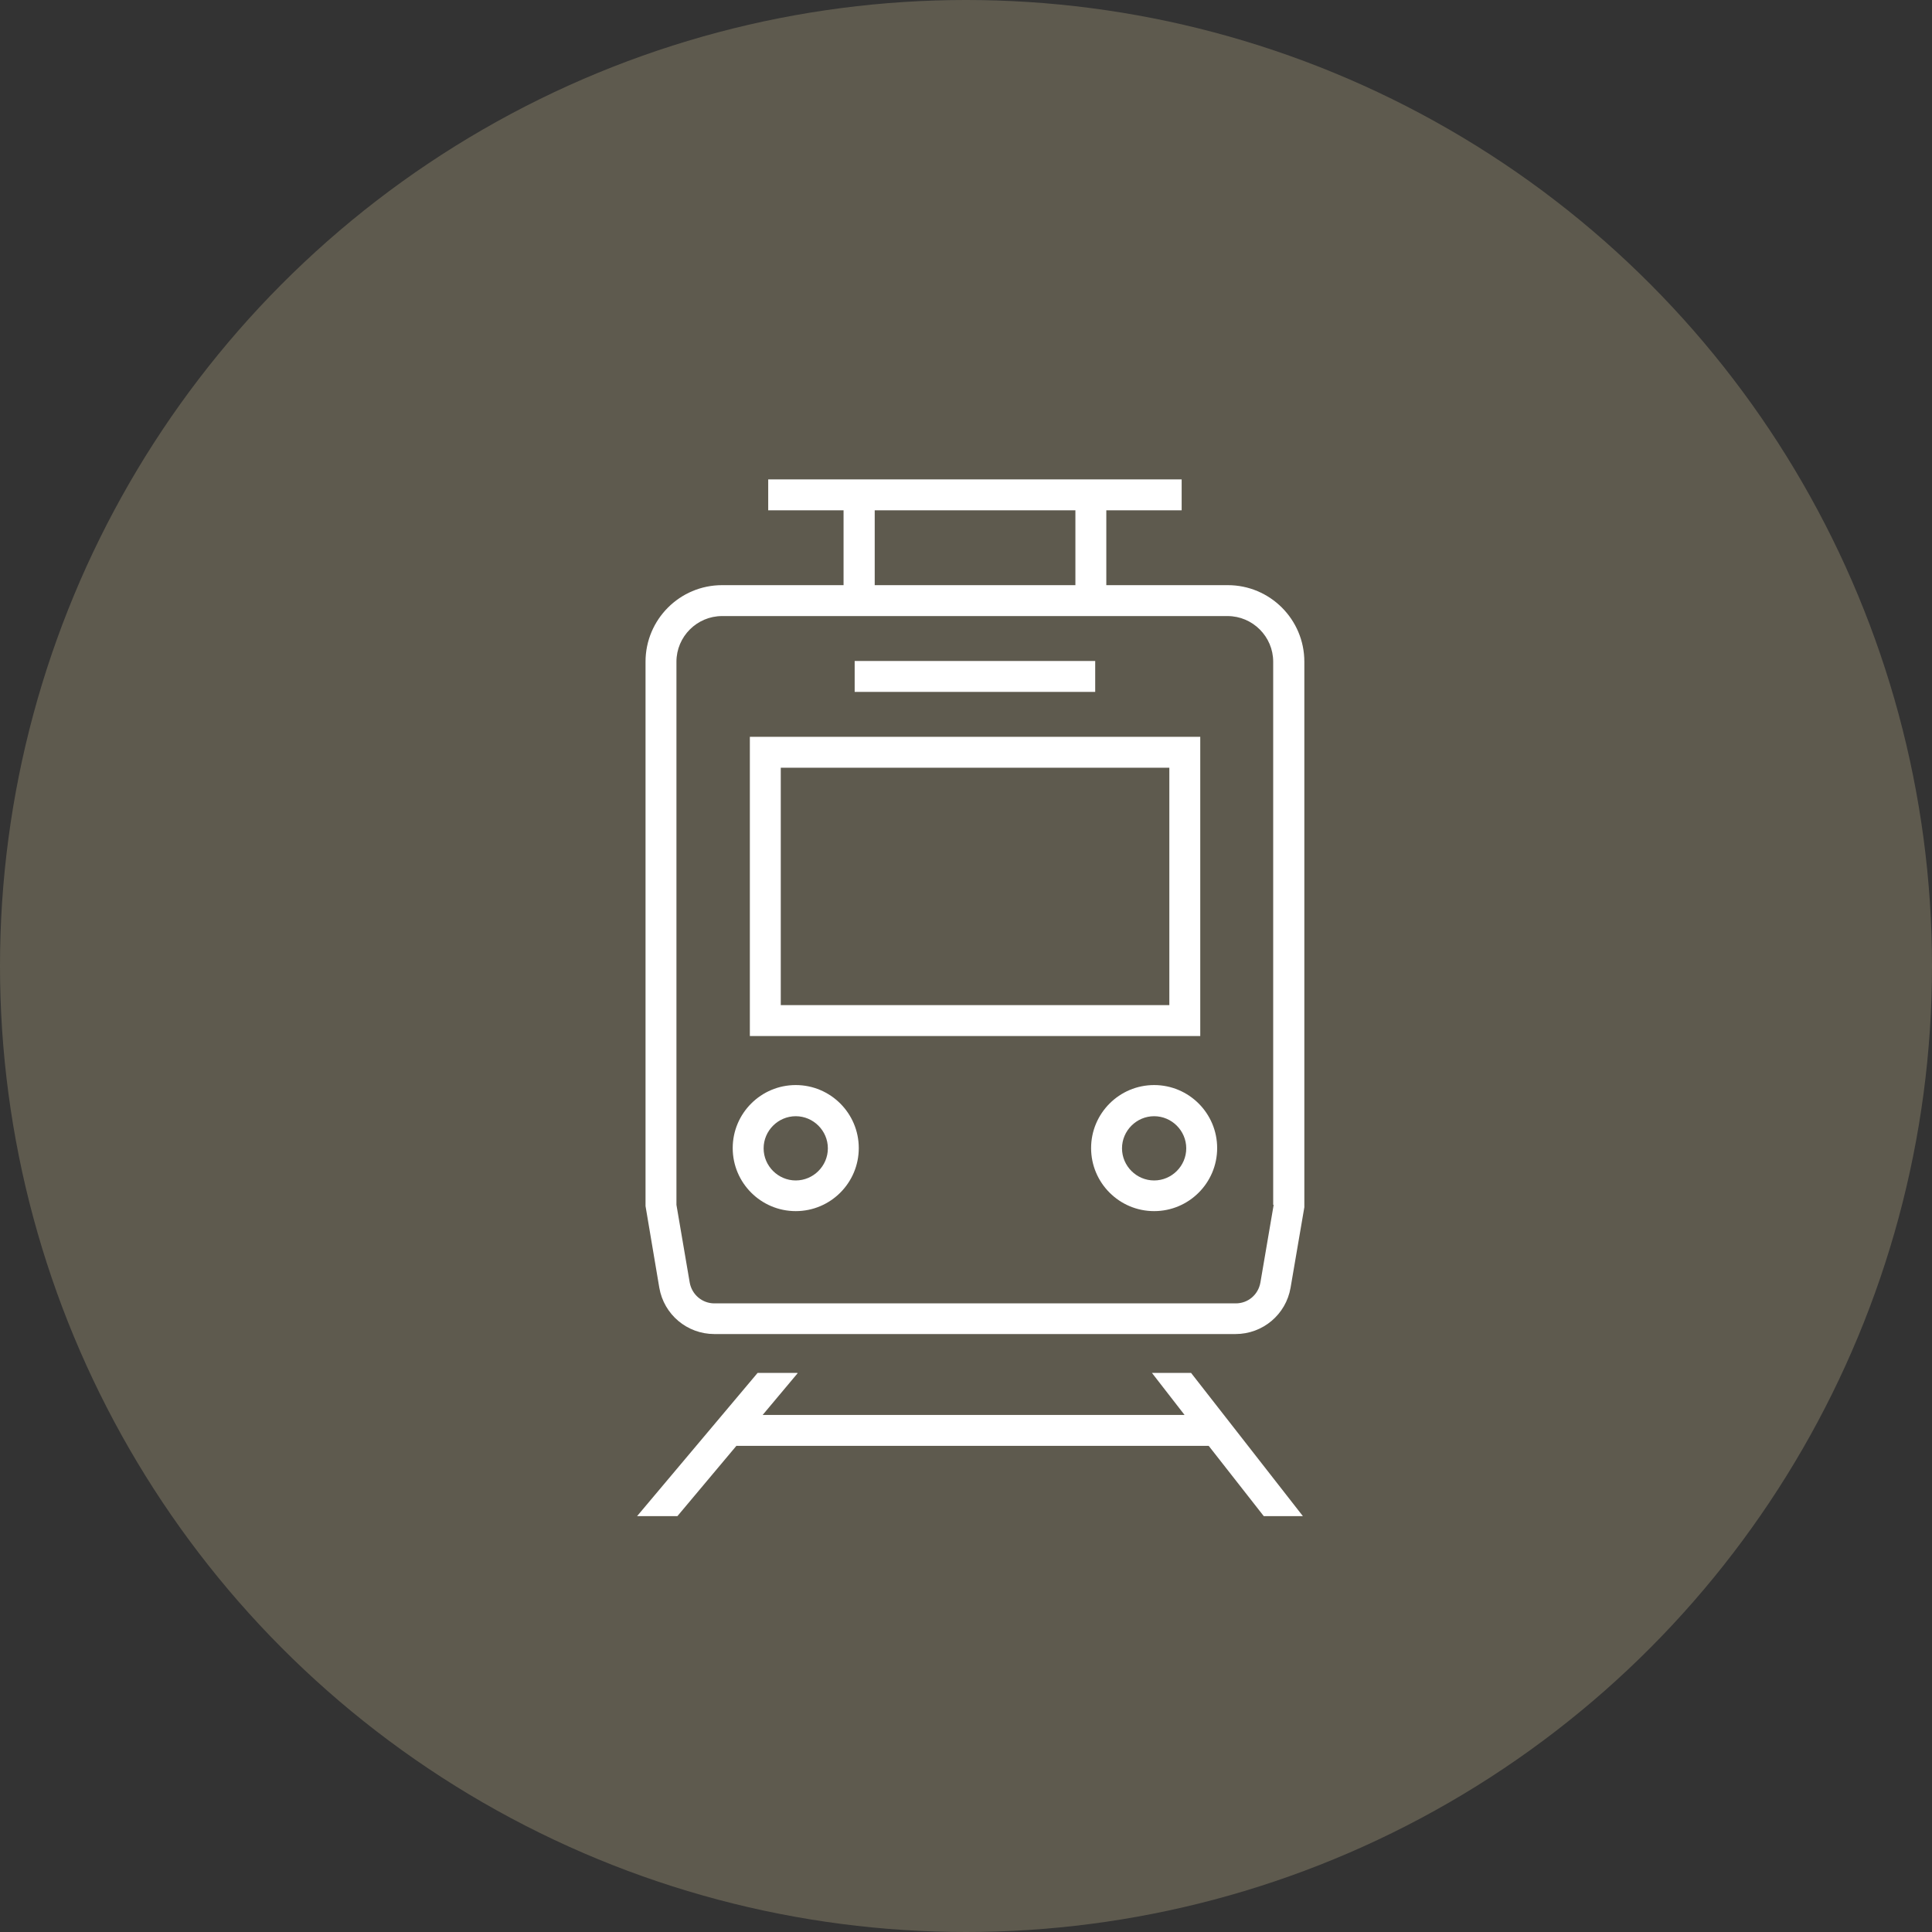
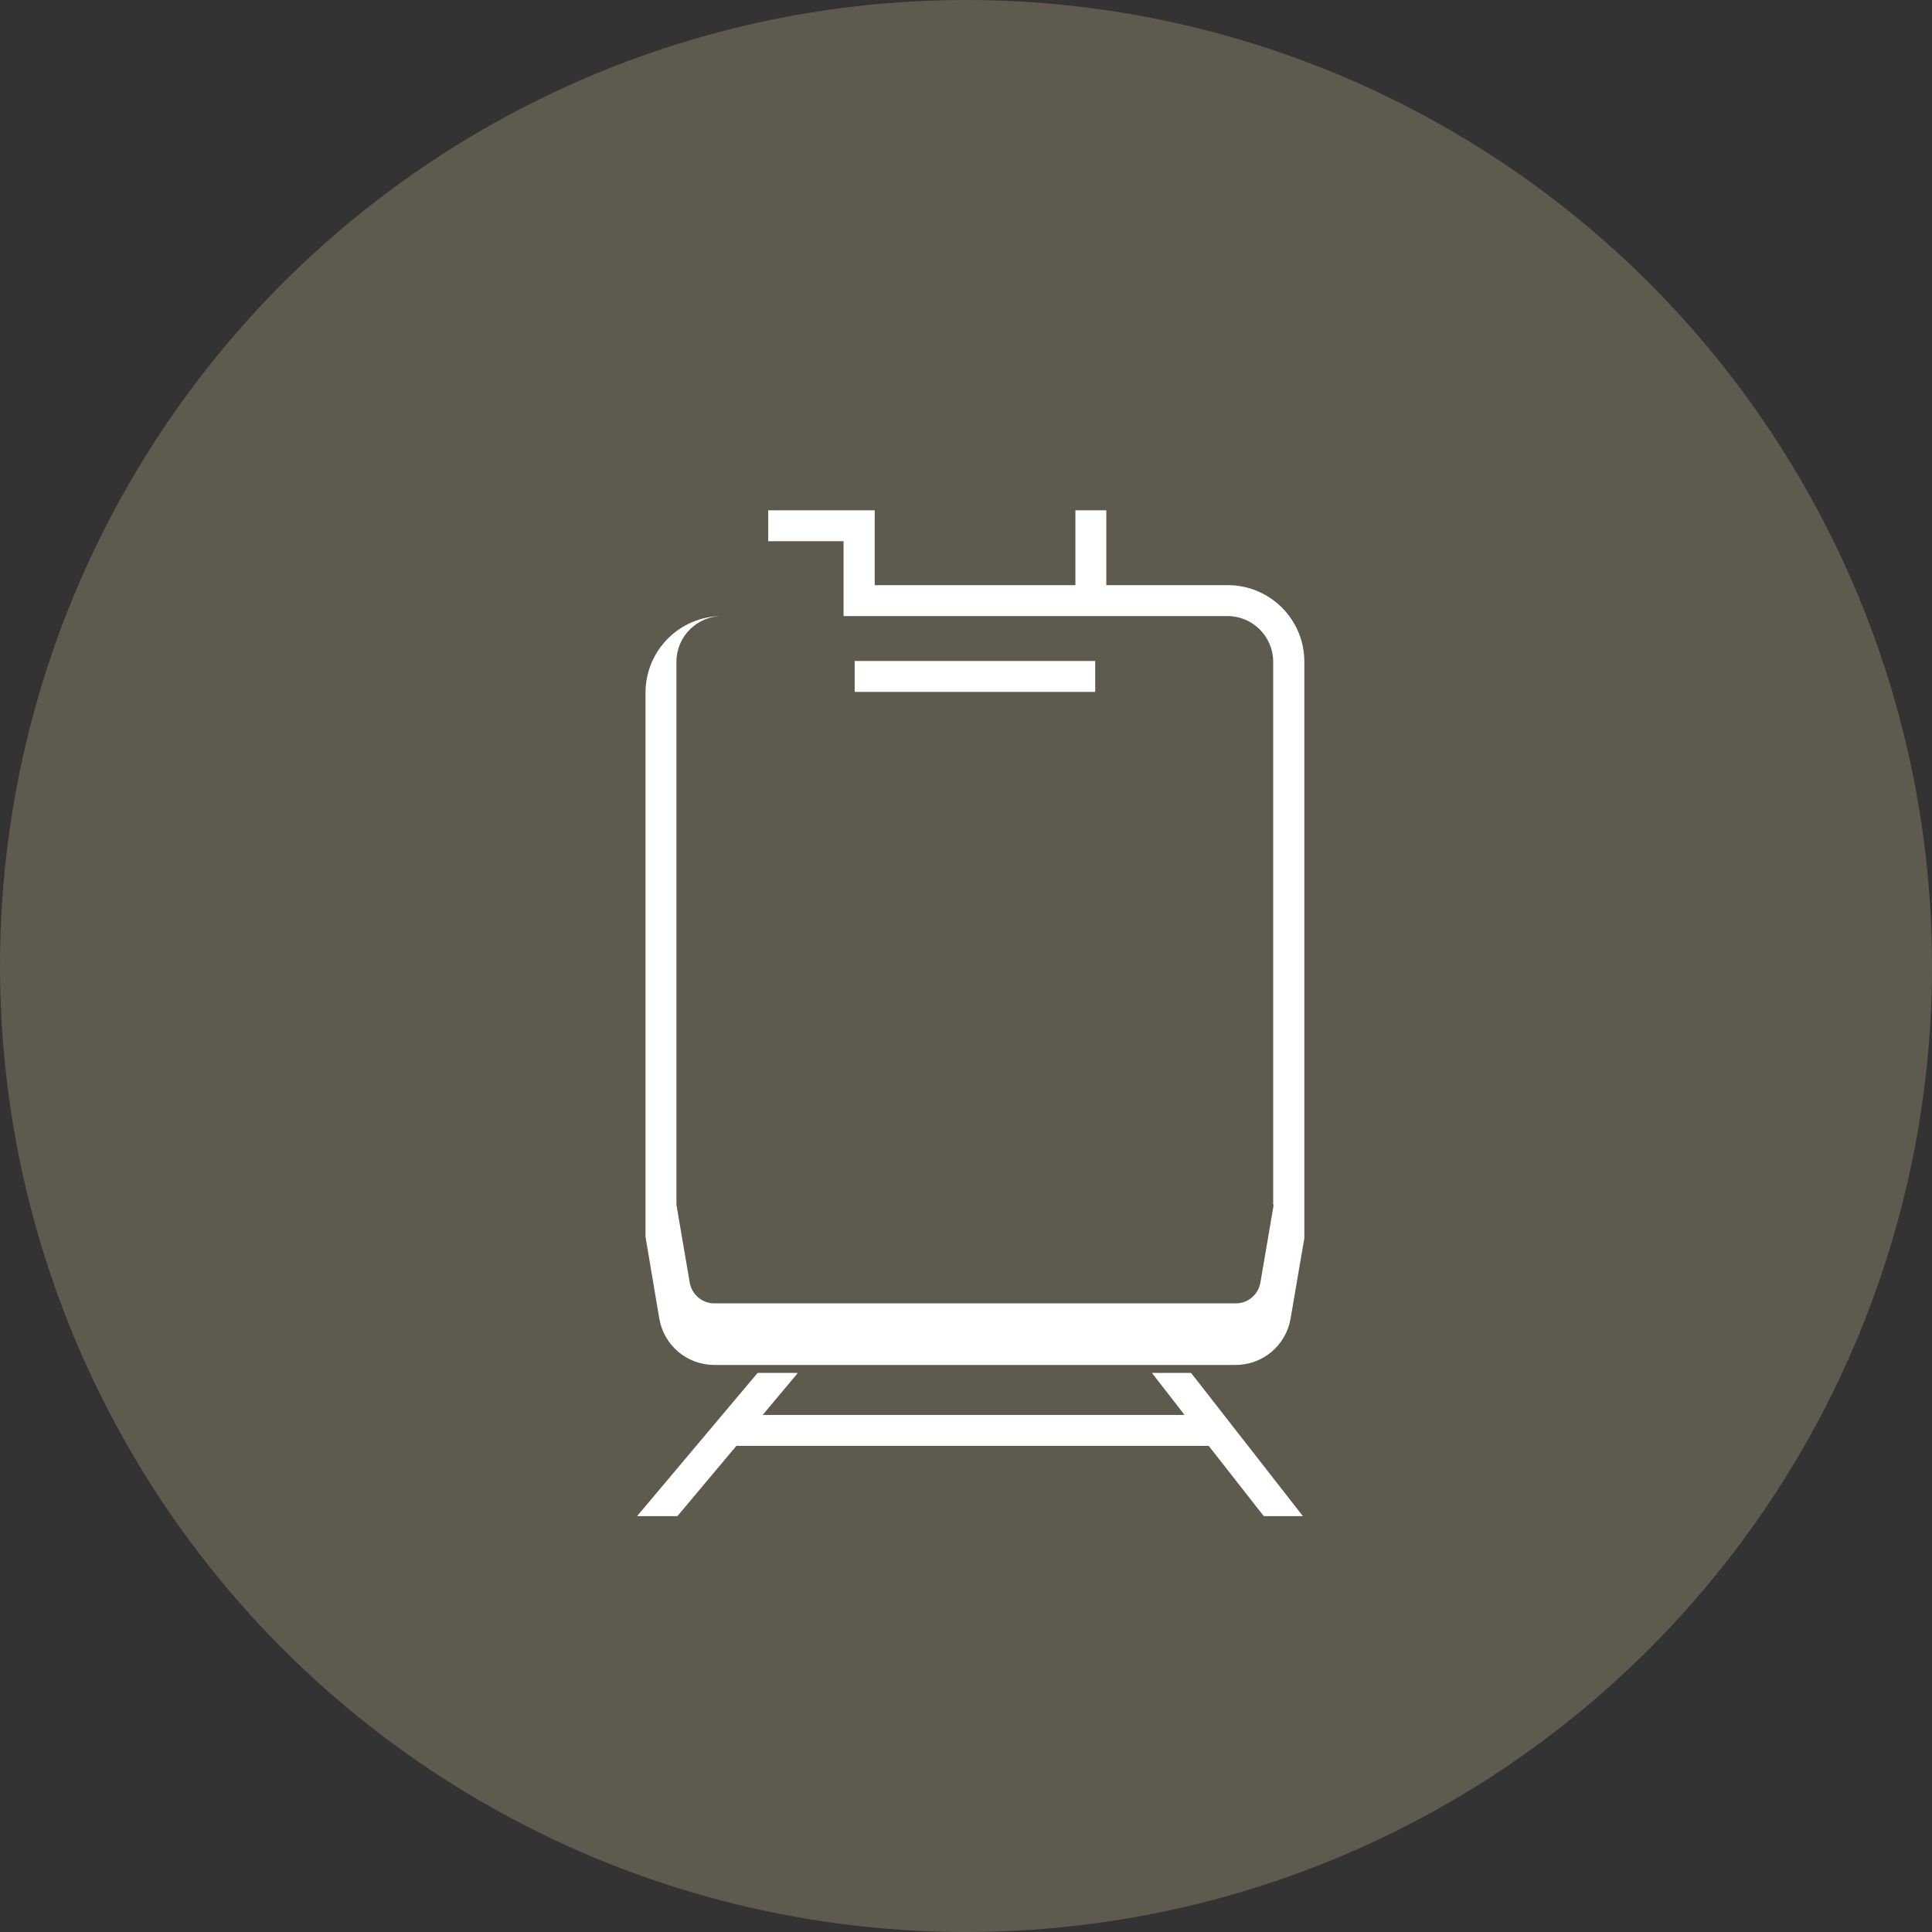
<svg xmlns="http://www.w3.org/2000/svg" id="_イヤー_2" viewBox="0 0 80 80">
  <rect x="0" y="0" width="80" height="80" fill="#333333" stroke="none" />
  <defs>
    <style>.cls-1{fill:#fff;}.cls-2{fill:#5e5a4e;}</style>
  </defs>
  <g id="contents">
    <g>
      <circle class="cls-2" cx="40" cy="40" r="40" />
      <g>
-         <path class="cls-1" d="M50.84,24.23h-5.03v-3.1h3.12v-1.28H31.81v1.28h3.12v3.1h-5.03c-1.75,0-3.17,1.42-3.17,3.17v22.54l.57,3.38c.19,1.11,1.15,1.92,2.28,1.92h21.58c1.13,0,2.09-.81,2.28-1.92l.57-3.33V27.4c0-1.75-1.42-3.17-3.17-3.17Zm-14.62-3.1h8.31v3.1h-8.31v-3.1Zm16.52,28.76l-.55,3.22c-.09,.5-.51,.86-1.02,.86H29.58c-.5,0-.93-.36-1.02-.86l-.55-3.22V27.4c0-1.04,.85-1.89,1.89-1.89h20.93c1.04,0,1.89,.85,1.89,1.89v22.49Z" />
-         <path class="cls-1" d="M49.7,30.51H31.05v12.39h18.65v-12.39Zm-1.28,11.11h-16.09v-9.83h16.09v9.83Z" />
-         <path class="cls-1" d="M32.95,44.93c-1.44,0-2.61,1.17-2.61,2.61s1.17,2.61,2.61,2.61,2.61-1.17,2.61-2.61-1.17-2.61-2.61-2.61Zm0,3.95c-.73,0-1.33-.6-1.33-1.33s.6-1.33,1.33-1.33,1.33,.6,1.33,1.33-.6,1.33-1.33,1.33Z" />
-         <path class="cls-1" d="M47.79,44.93c-1.44,0-2.61,1.17-2.61,2.61s1.17,2.61,2.61,2.61,2.61-1.17,2.61-2.61-1.17-2.61-2.61-2.61Zm0,3.95c-.73,0-1.33-.6-1.33-1.33s.6-1.33,1.33-1.33,1.33,.6,1.33,1.33-.6,1.33-1.33,1.33Z" />
+         <path class="cls-1" d="M50.84,24.23h-5.03v-3.1h3.12H31.81v1.28h3.12v3.1h-5.03c-1.75,0-3.17,1.42-3.17,3.17v22.54l.57,3.38c.19,1.11,1.15,1.92,2.28,1.92h21.58c1.13,0,2.09-.81,2.28-1.92l.57-3.33V27.4c0-1.75-1.42-3.17-3.17-3.17Zm-14.62-3.1h8.31v3.1h-8.31v-3.1Zm16.52,28.76l-.55,3.22c-.09,.5-.51,.86-1.02,.86H29.58c-.5,0-.93-.36-1.02-.86l-.55-3.22V27.4c0-1.04,.85-1.89,1.89-1.89h20.93c1.04,0,1.89,.85,1.89,1.89v22.49Z" />
        <polygon class="cls-1" points="47.7 56.85 49.05 58.59 31.58 58.59 33.03 56.86 33.01 56.85 31.37 56.85 26.38 62.78 28.05 62.78 30.5 59.86 30.5 59.87 50.05 59.87 52.33 62.78 53.95 62.78 49.32 56.85 47.7 56.85" />
        <rect class="cls-1" x="35.39" y="27.37" width="9.96" height="1.28" />
      </g>
    </g>
  </g>
</svg>